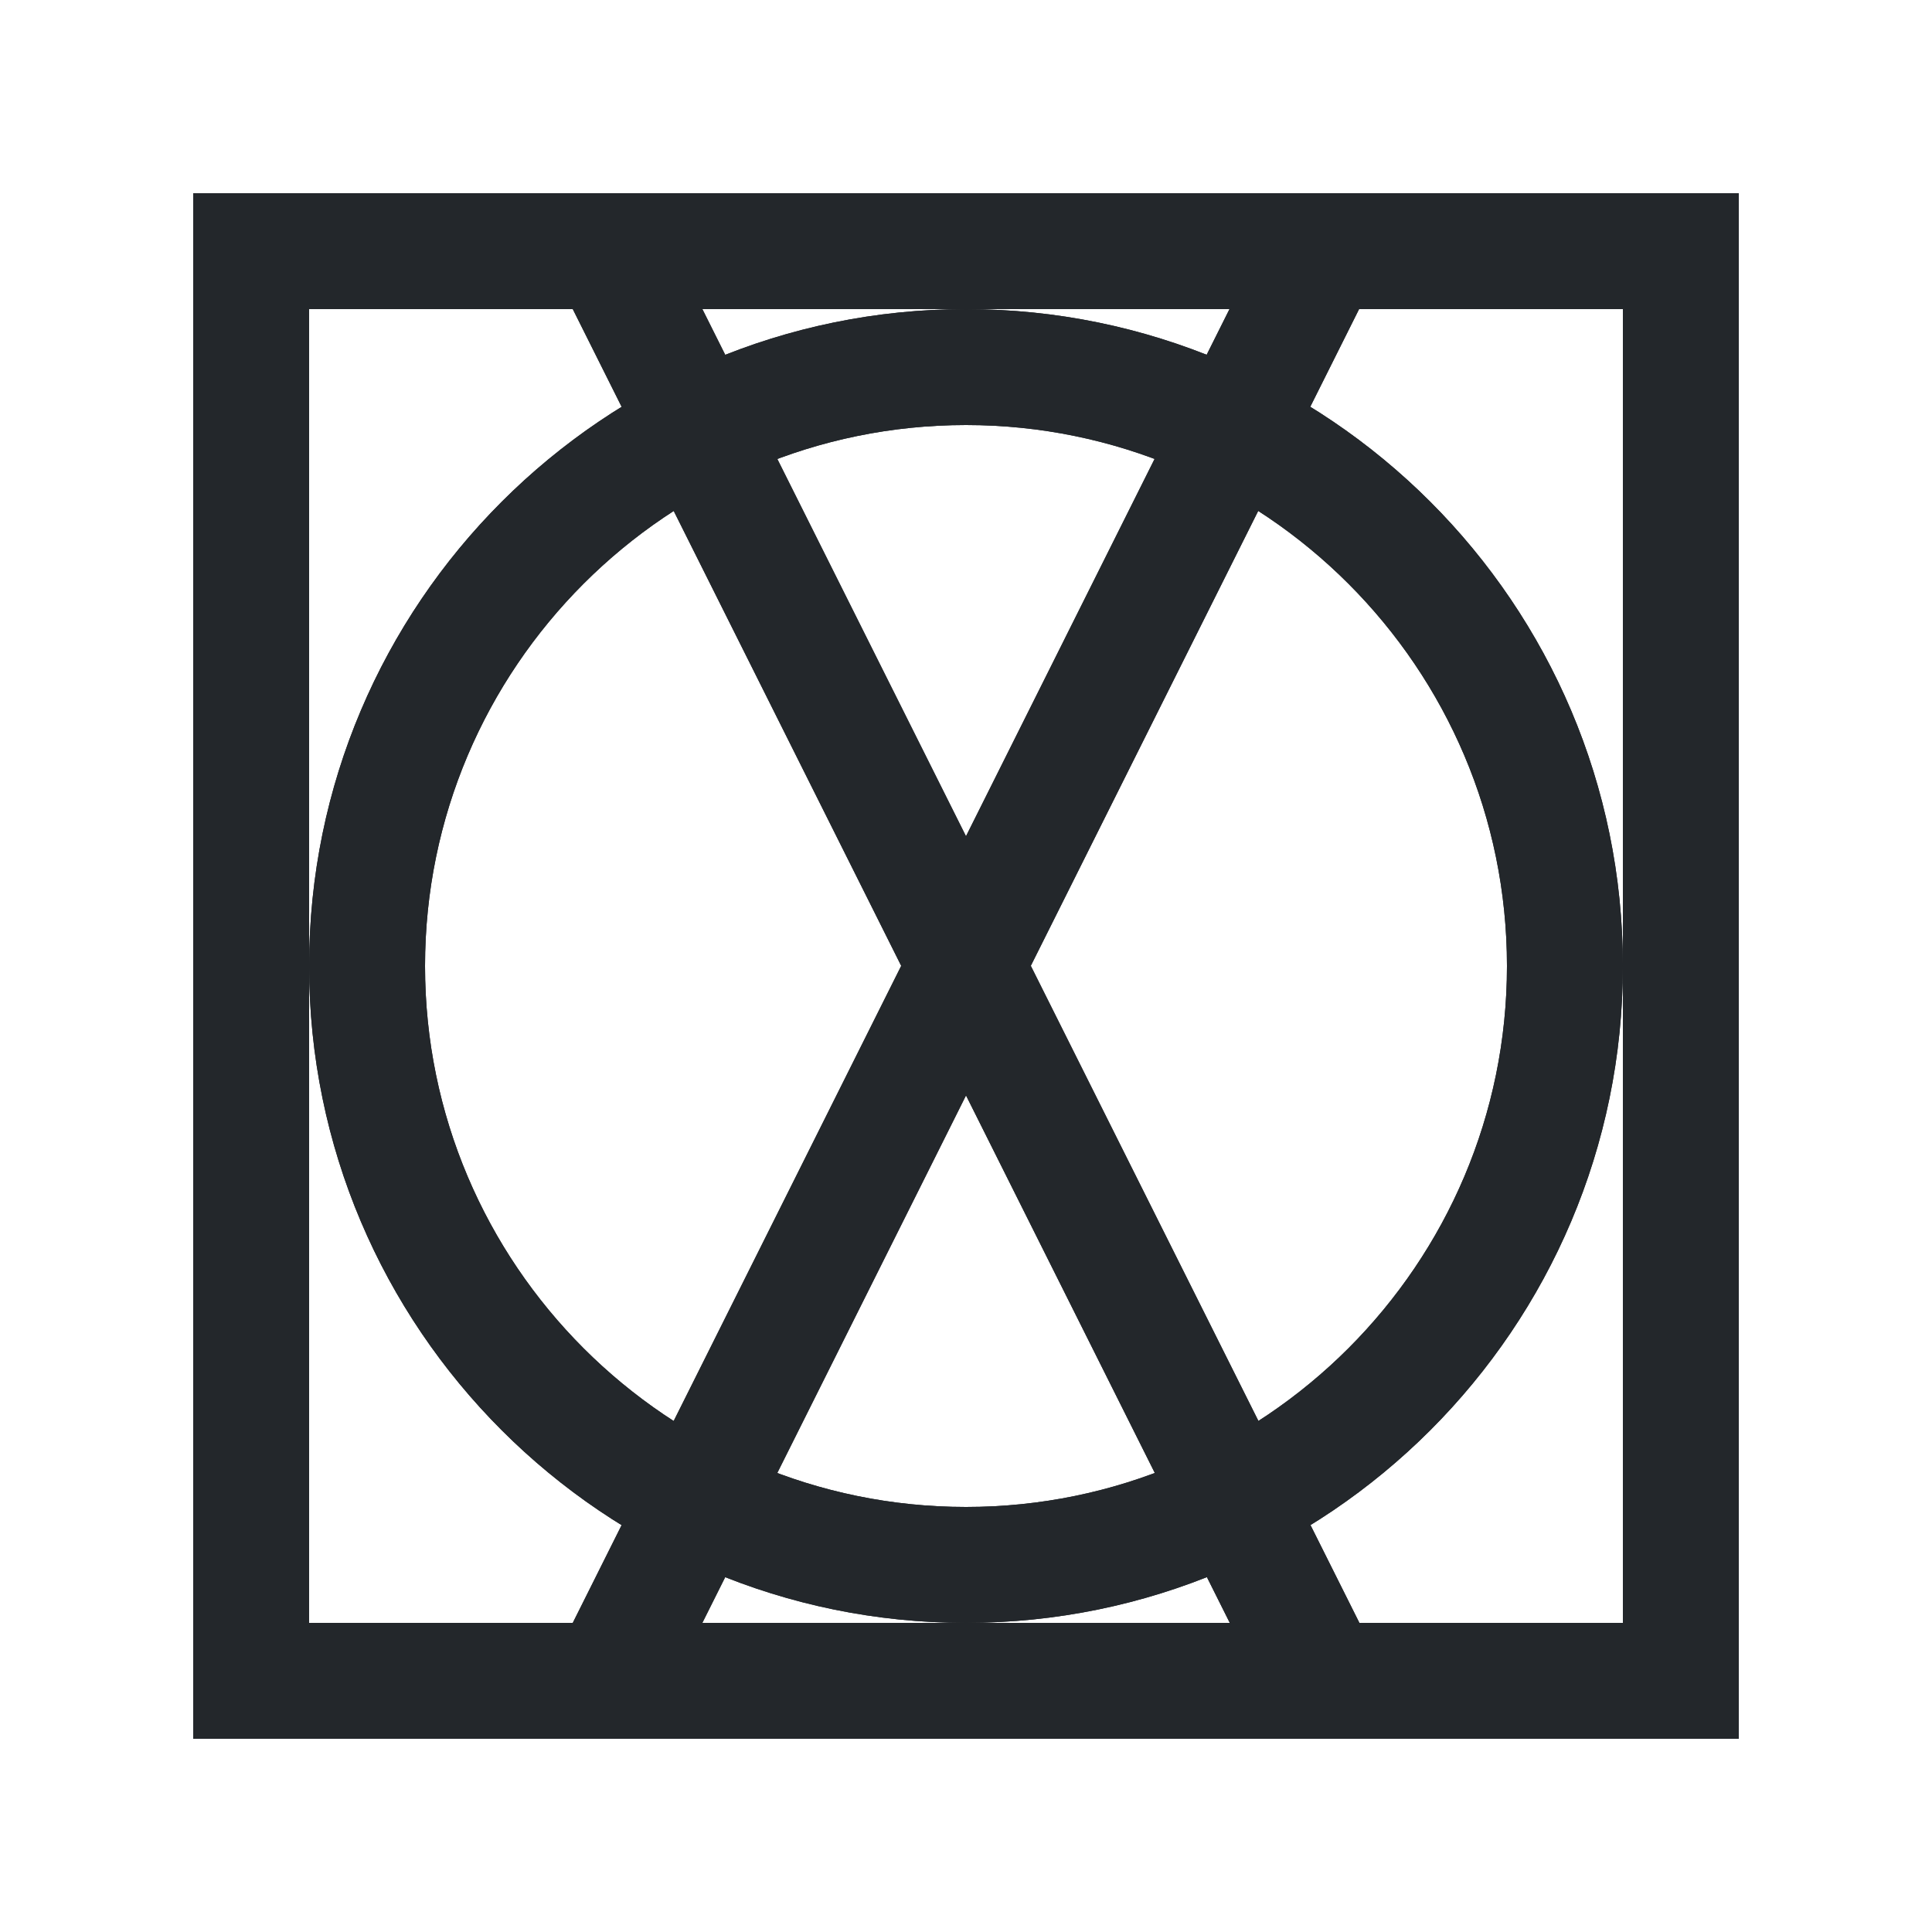
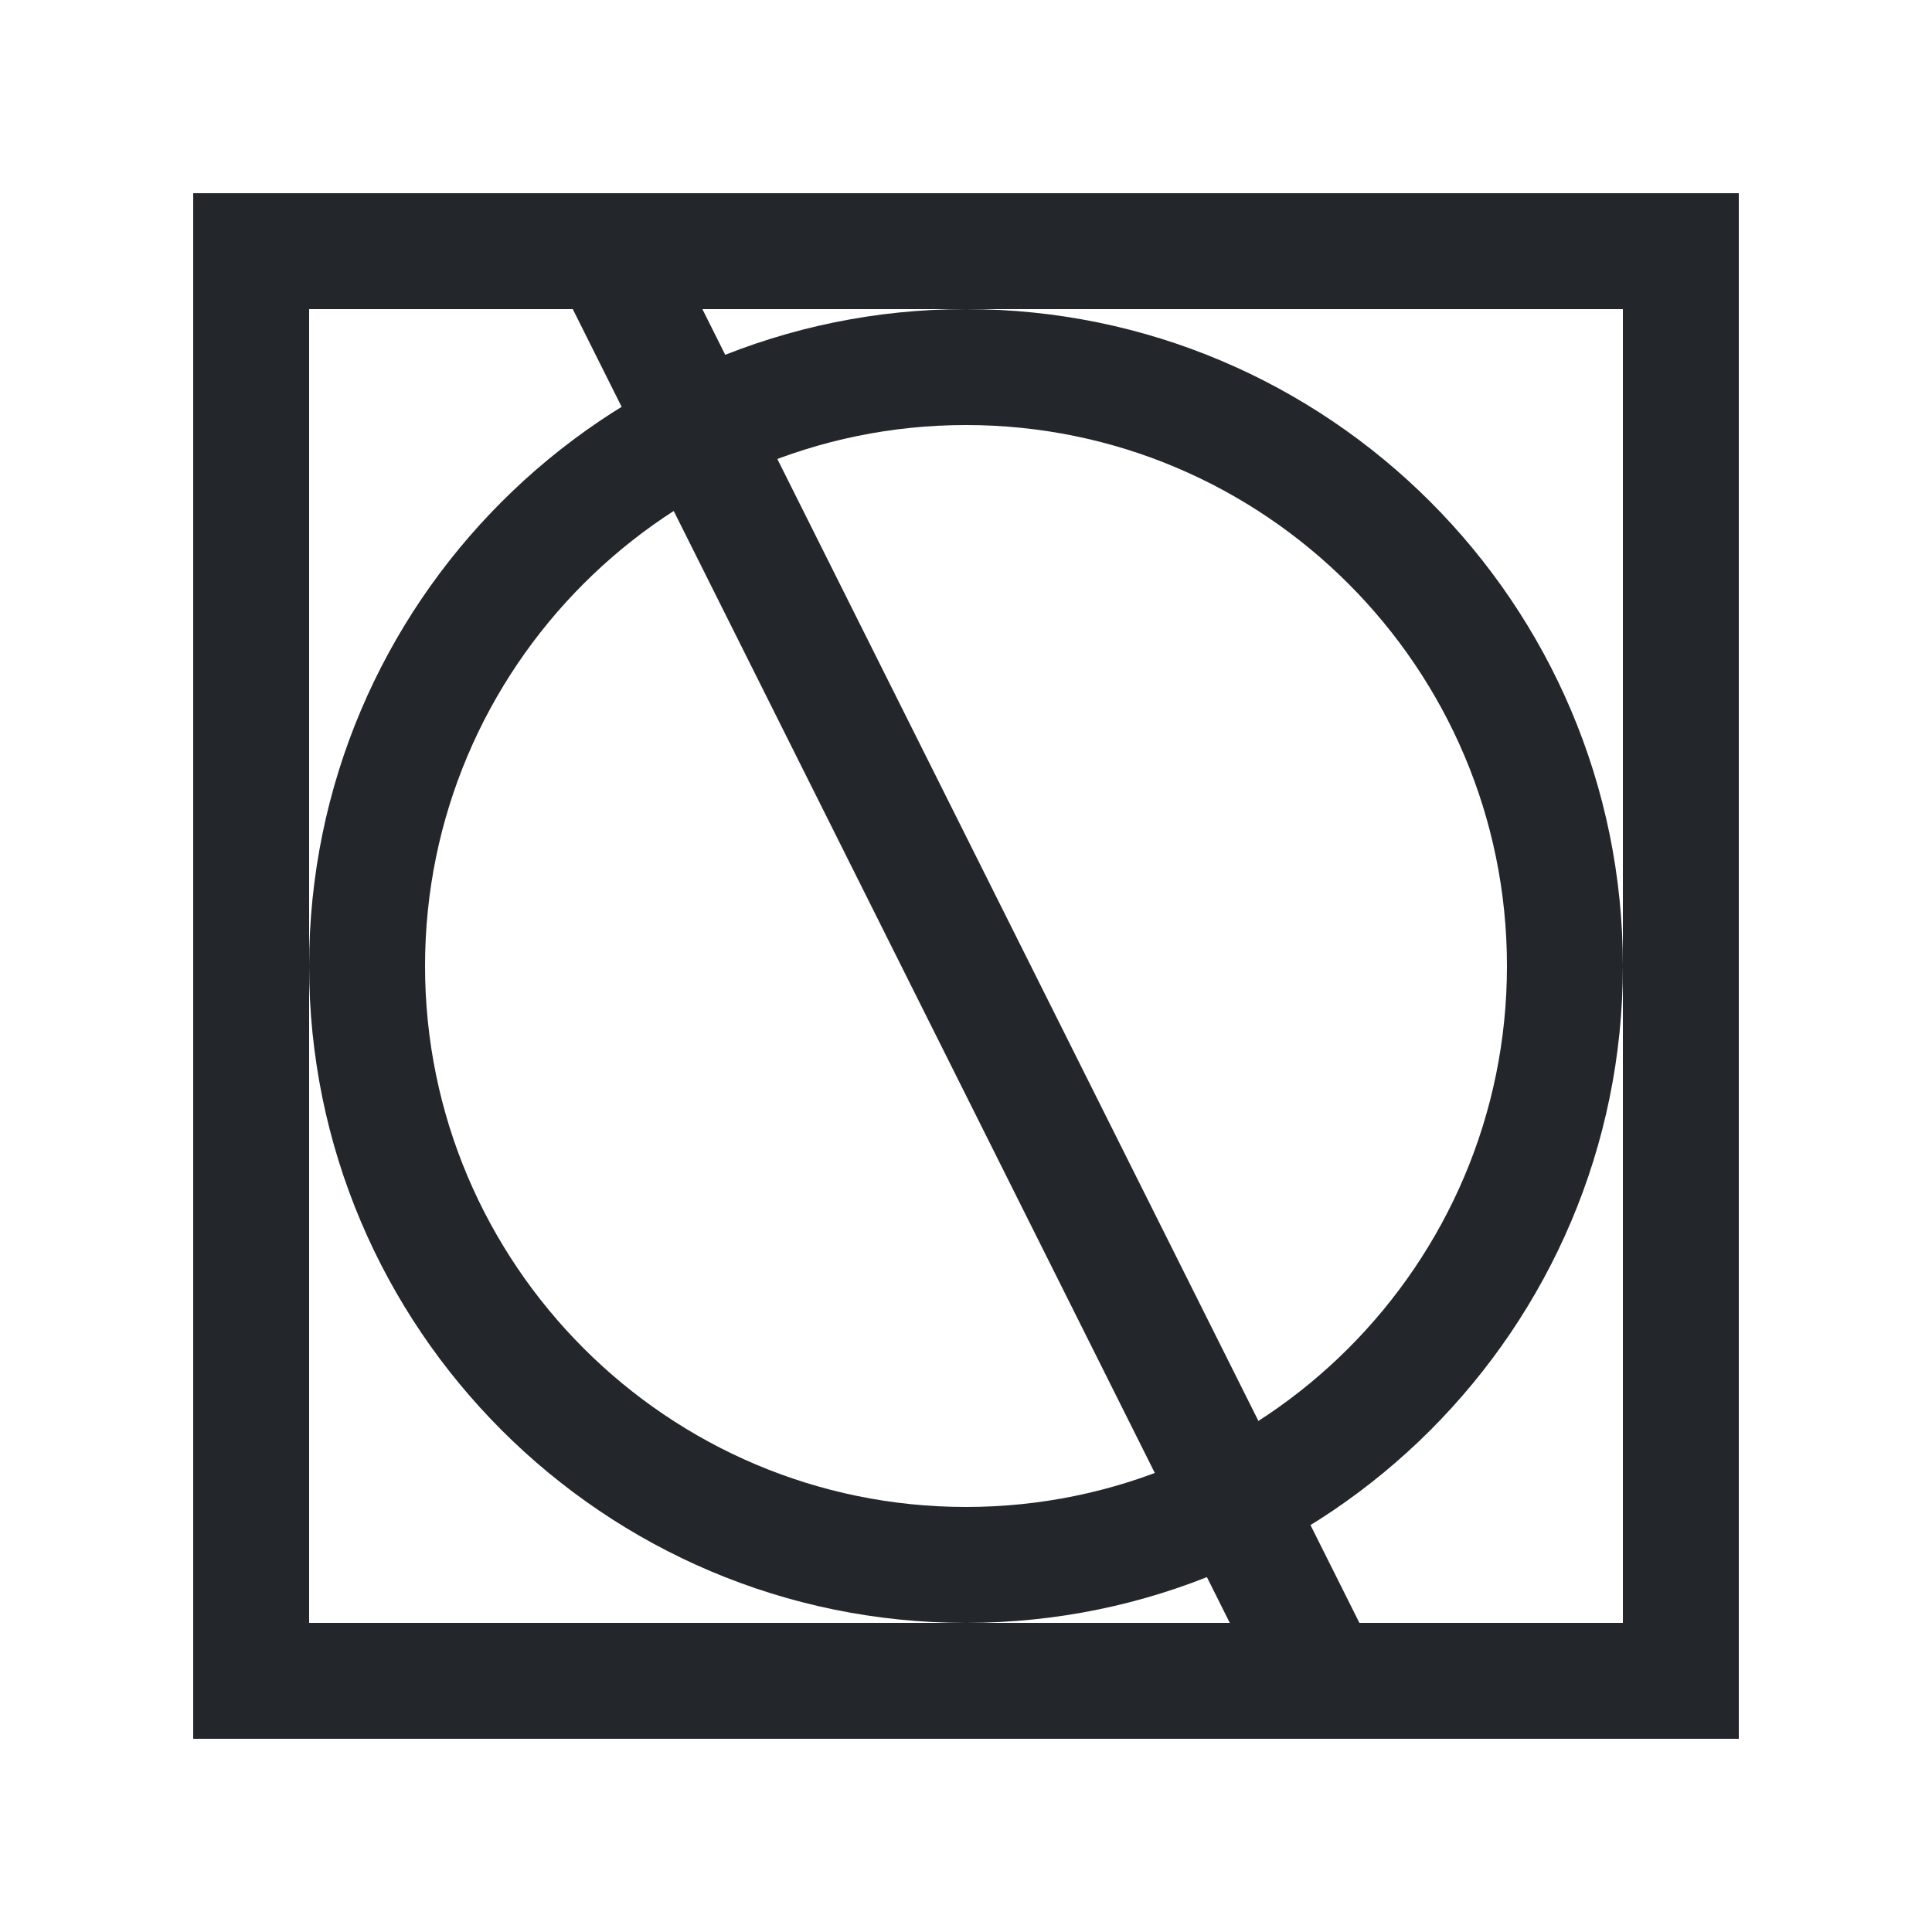
<svg xmlns="http://www.w3.org/2000/svg" id="Livello_4" version="1.1" viewBox="0 0 500 500" width="50" height="50">
  <defs>
    <style>
      .st0 {
        fill: #23272b;
      }
    </style>
  </defs>
  <g>
    <path class="st0" d="M450,450H50V50h400v400ZM80,420h340V80H80v340Z" />
-     <path class="st0" d="M450,450H50V50h400v400ZM80,420h340V80H80v340Z" />
  </g>
  <g>
-     <path class="st0" d="M250,420c-93.74,0-170-76.26-170-170S156.26,80,250,80s170,76.26,170,170-76.26,170-170,170ZM250,110c-77.2,0-140,62.8-140,140s62.8,140,140,140,140-62.8,140-140-62.8-140-140-140Z" />
    <path class="st0" d="M250,420c-93.74,0-170-76.26-170-170S156.26,80,250,80s170,76.26,170,170-76.26,170-170,170ZM250,110c-77.2,0-140,62.8-140,140s62.8,140,140,140,140-62.8,140-140-62.8-140-140-140Z" />
  </g>
  <g>
    <g>
      <rect class="st0" x="235" y="43.16" width="30" height="413.67" transform="translate(-85.41 138.2) rotate(-26.57)" />
-       <rect class="st0" x="43.16" y="235" width="413.67" height="30" transform="translate(-85.41 361.81) rotate(-63.44)" />
    </g>
    <g>
-       <rect class="st0" x="235" y="43.16" width="30" height="413.67" transform="translate(-85.41 138.2) rotate(-26.57)" />
-       <rect class="st0" x="43.16" y="235" width="413.67" height="30" transform="translate(-85.41 361.81) rotate(-63.44)" />
-     </g>
+       </g>
  </g>
</svg>